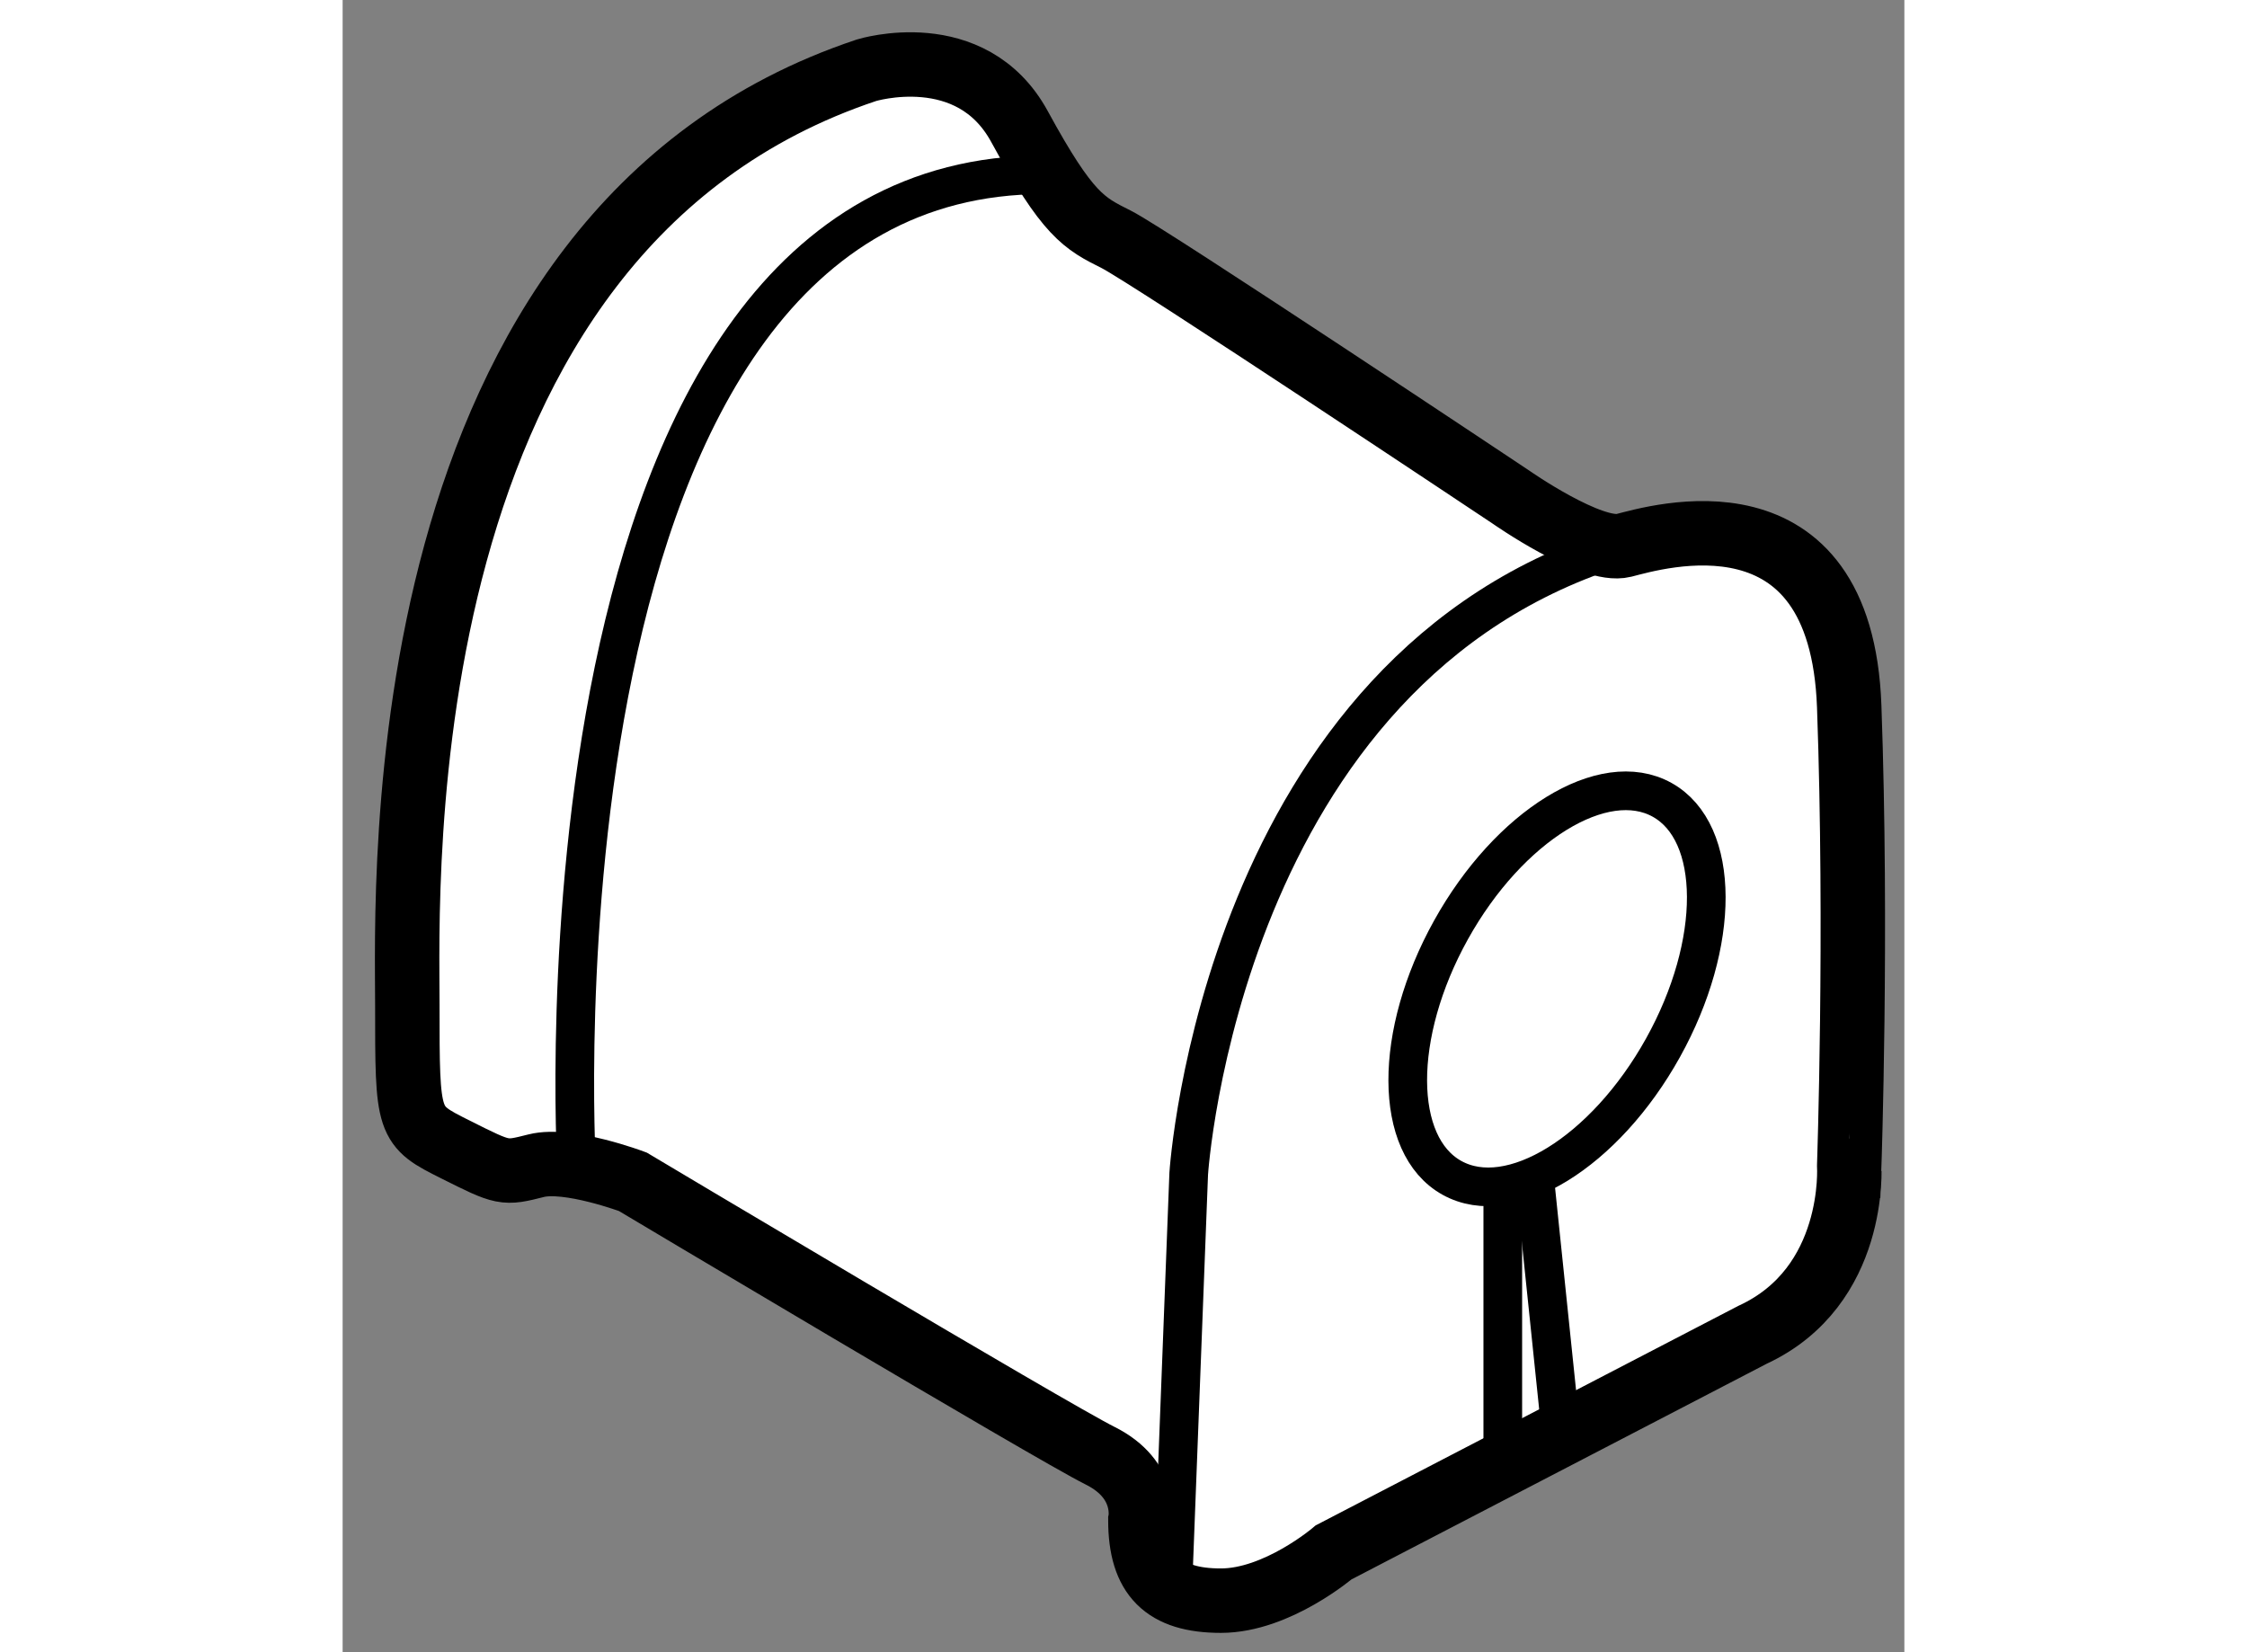
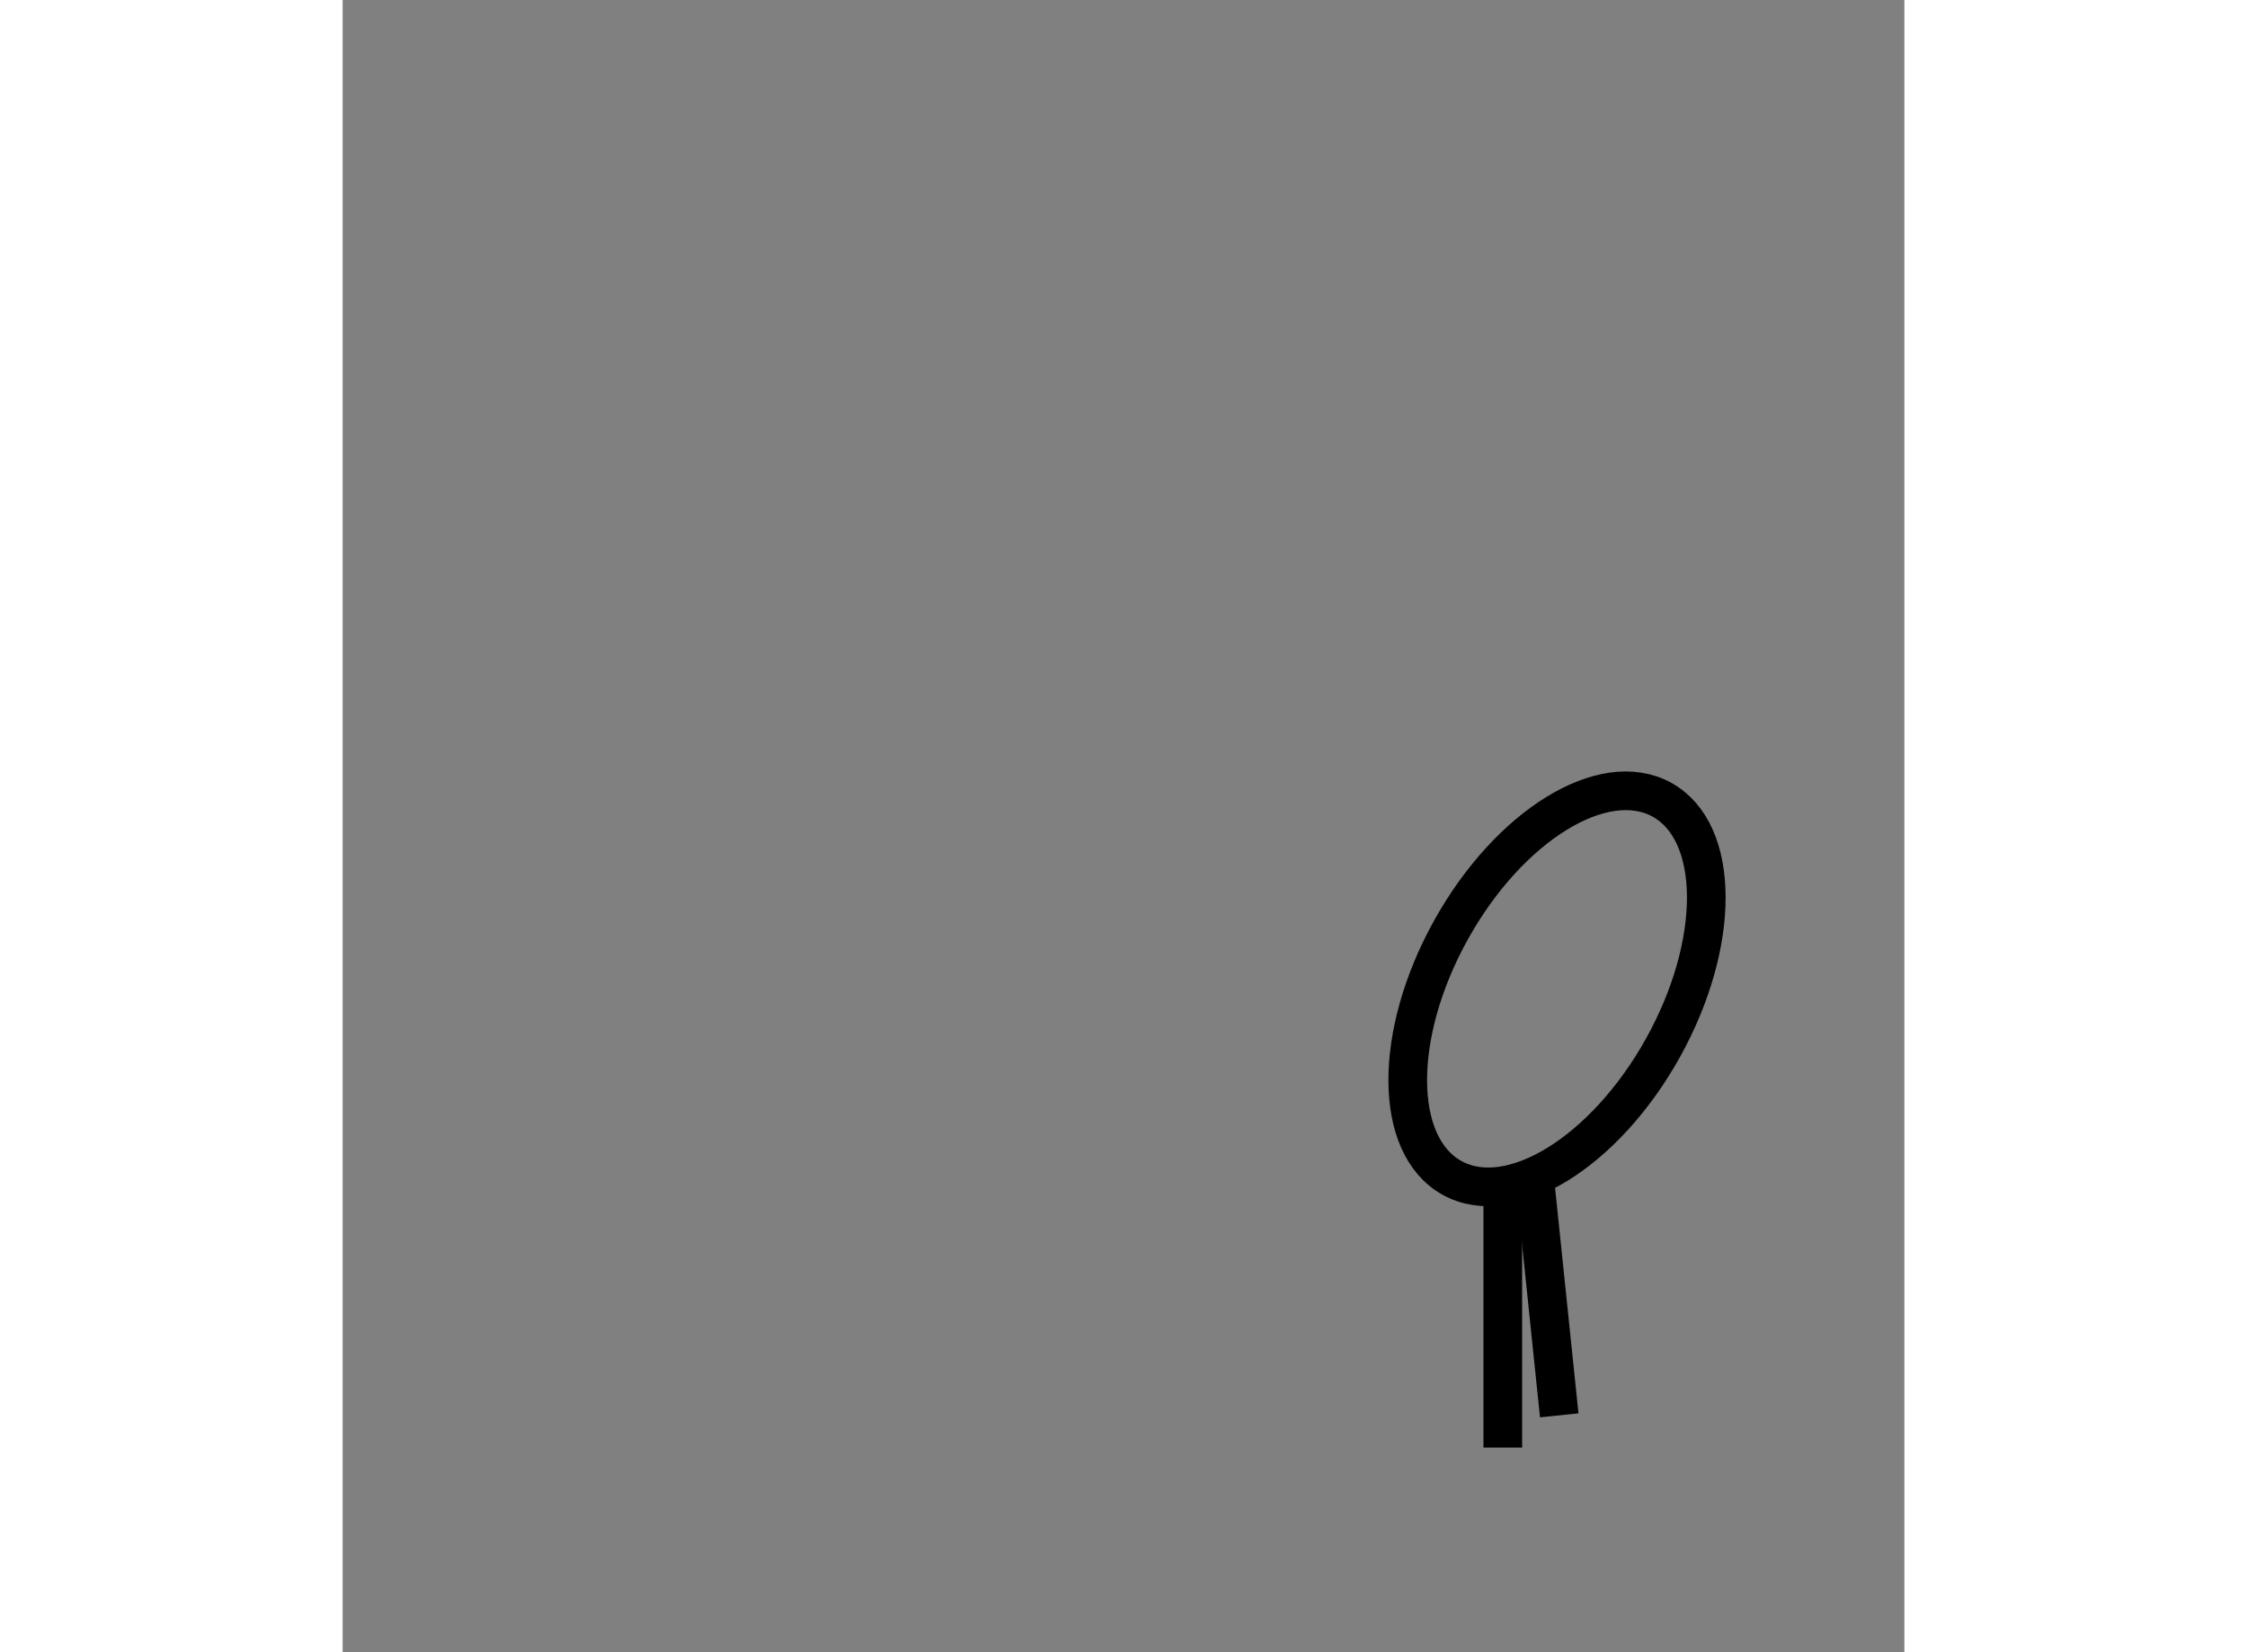
<svg xmlns="http://www.w3.org/2000/svg" version="1.1" x="0px" y="0px" width="244.8px" height="180px" viewBox="102.441 35.228 12.118 12.82" enable-background="new 0 0 244.8 180" xml:space="preserve">
  <rect x="102.441" y="35.228" width="12.118" height="12.82" fill="#808080" stroke="none" />
  <g>
-     <path fill="#FFFFFF" stroke="#000000" stroke-width="0.5" d="M113.381,45.585l-3.25,1.688c0,0-0.438,0.375-0.875,0.375    s-0.625-0.188-0.625-0.625c0,0,0.063-0.313-0.313-0.5s-3.625-2.125-3.625-2.125s-0.5-0.188-0.75-0.125    c-0.25,0.063-0.25,0.063-0.625-0.125s-0.375-0.188-0.375-1.125s-0.188-6,3.563-7.25c0,0,0.812-0.251,1.187,0.437    s0.5,0.75,0.75,0.875c0.25,0.125,3.063,2,3.063,2s0.625,0.438,0.875,0.375c0.25-0.063,1.687-0.501,1.75,1.25s0,3.563,0,3.563    S114.193,45.21,113.381,45.585z" />
-     <path fill="none" stroke="#000000" stroke-width="0.3" d="M104.256,44.272c0,0-0.438-7.688,3.625-7.688" />
-     <path fill="none" stroke="#000000" stroke-width="0.3" d="M108.881,47.585l0.125-3.25c0,0,0.25-3.938,3.375-4.875" />
    <ellipse transform="matrix(-0.874 -0.486 0.486 -0.874 188.762 134.771)" fill="none" stroke="#000000" stroke-width="0.3" cx="111.85" cy="42.919" rx="0.941" ry="1.678" />
    <line fill="none" stroke="#000000" stroke-width="0.3" x1="111.693" y1="44.398" x2="111.881" y2="46.21" />
    <line fill="none" stroke="#000000" stroke-width="0.3" x1="111.443" y1="46.46" x2="111.443" y2="44.398" />
  </g>
</svg>